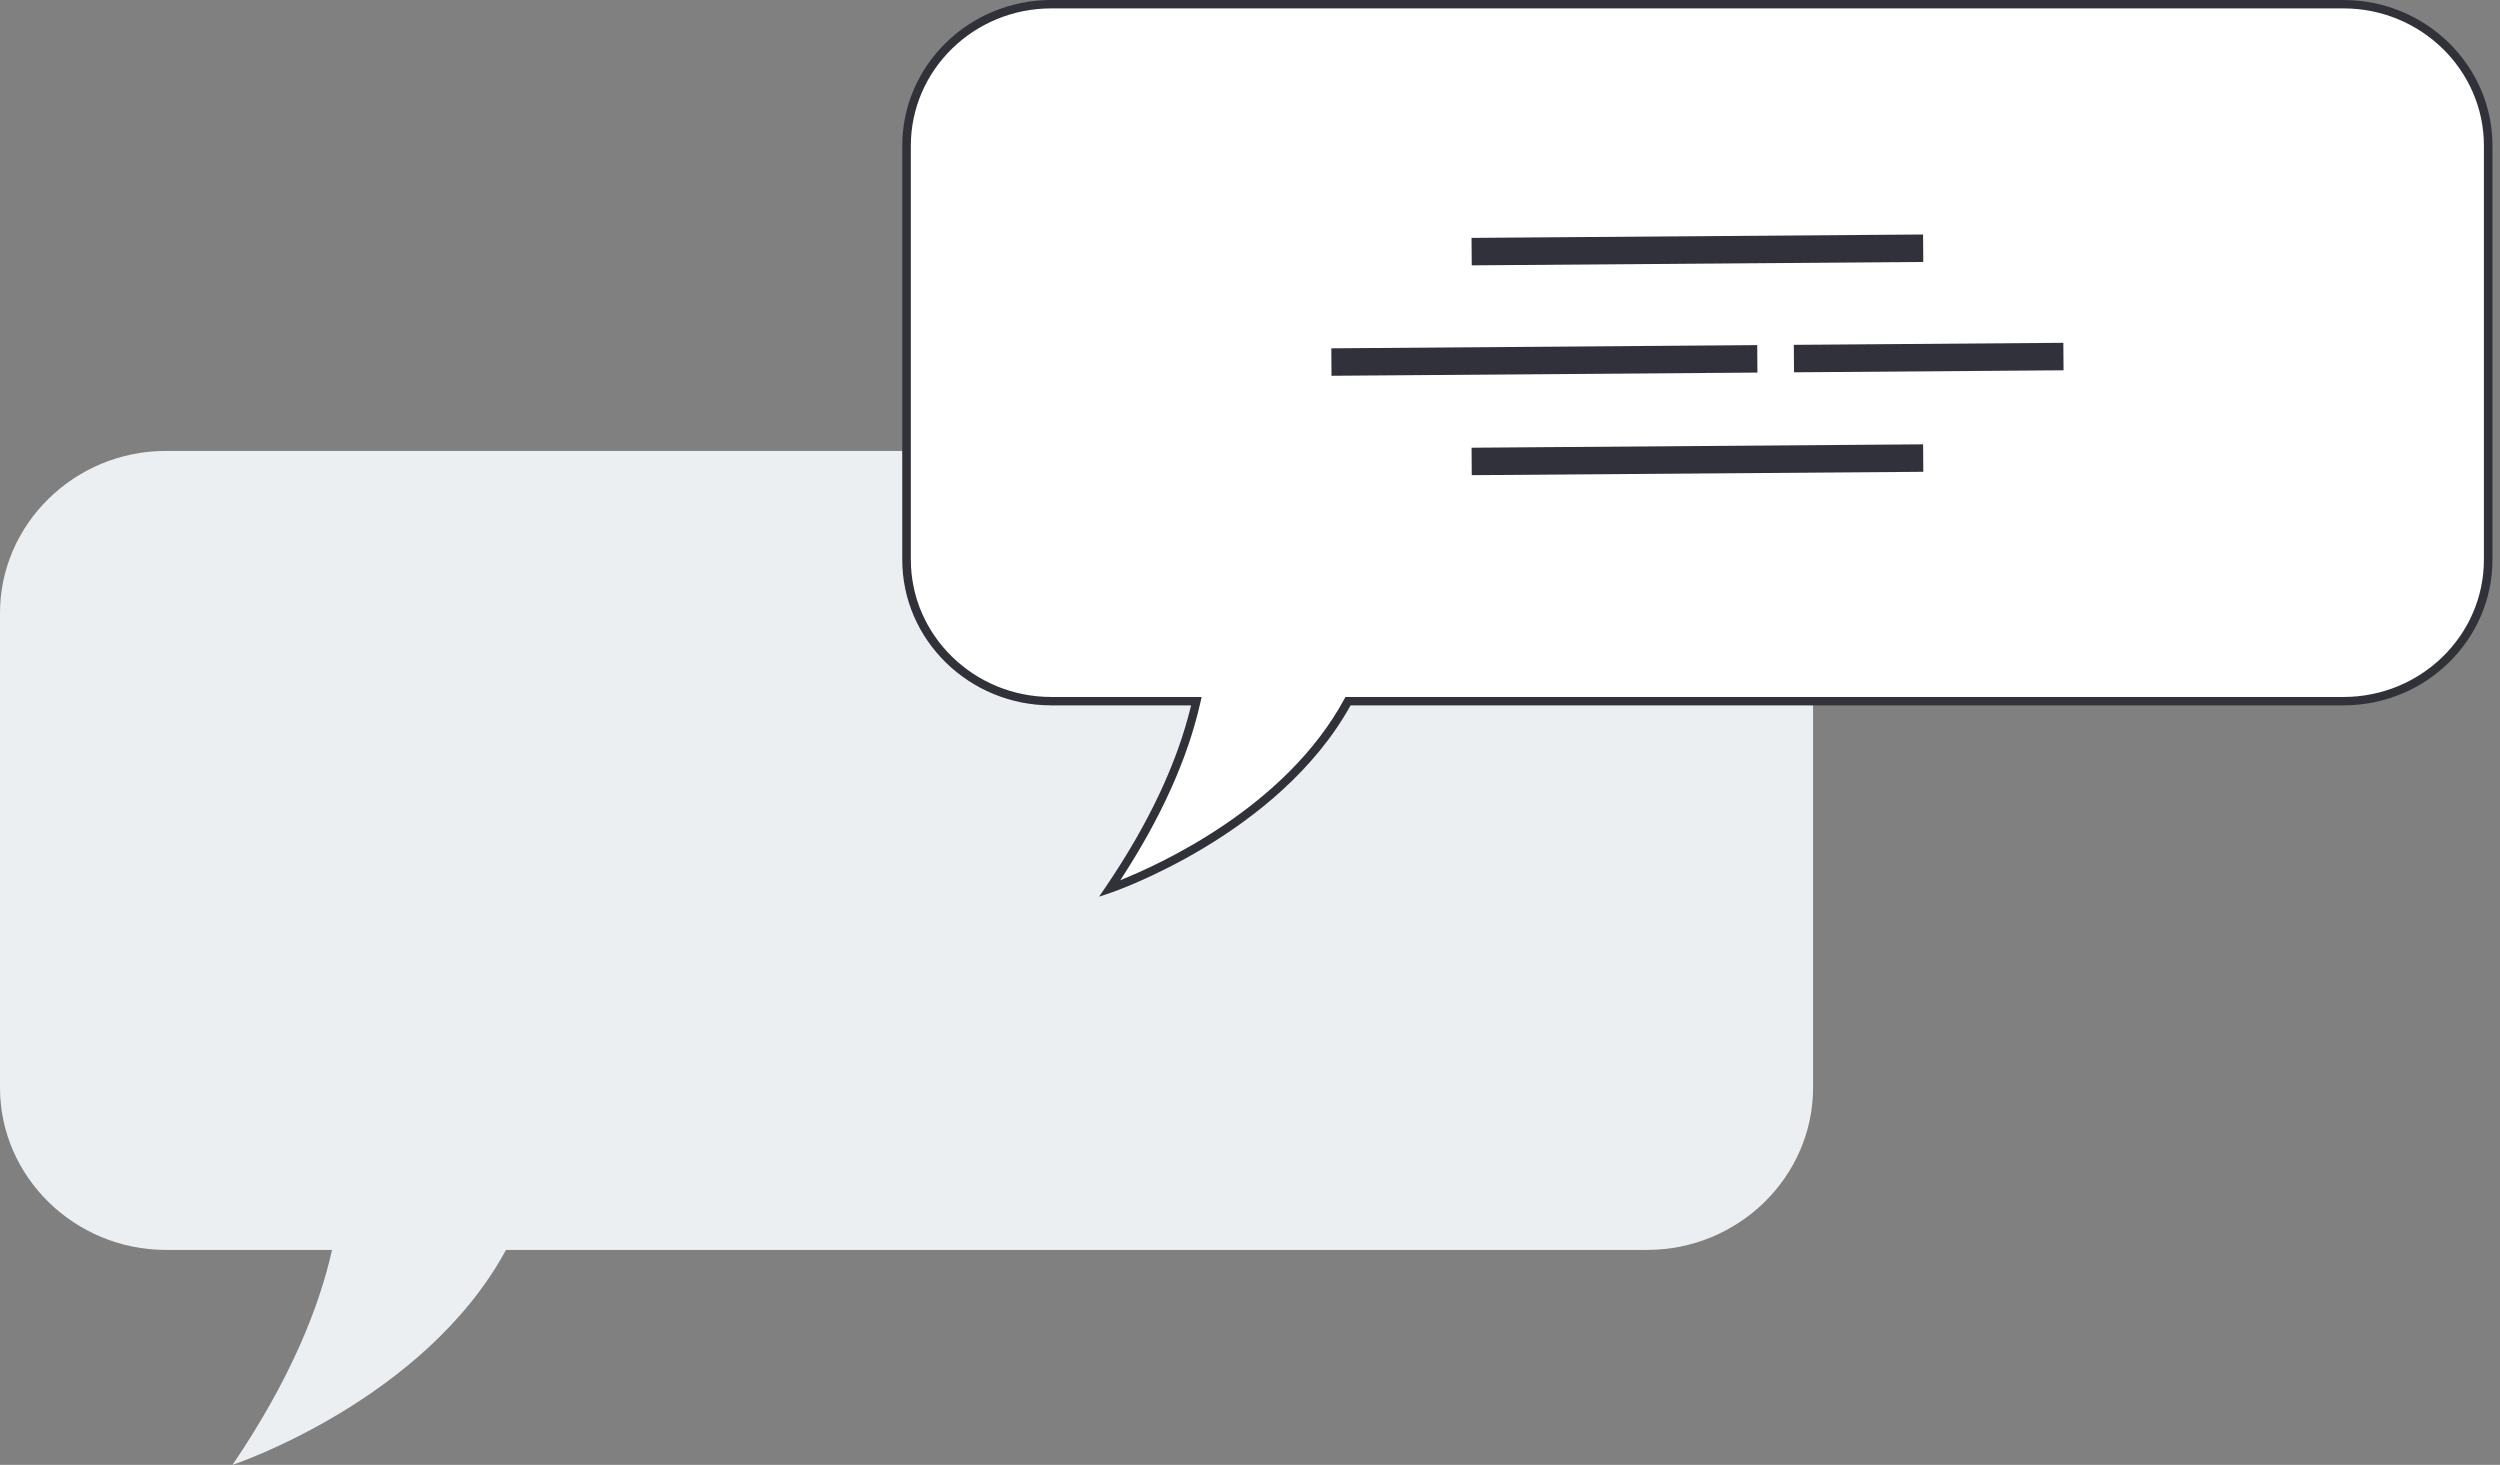
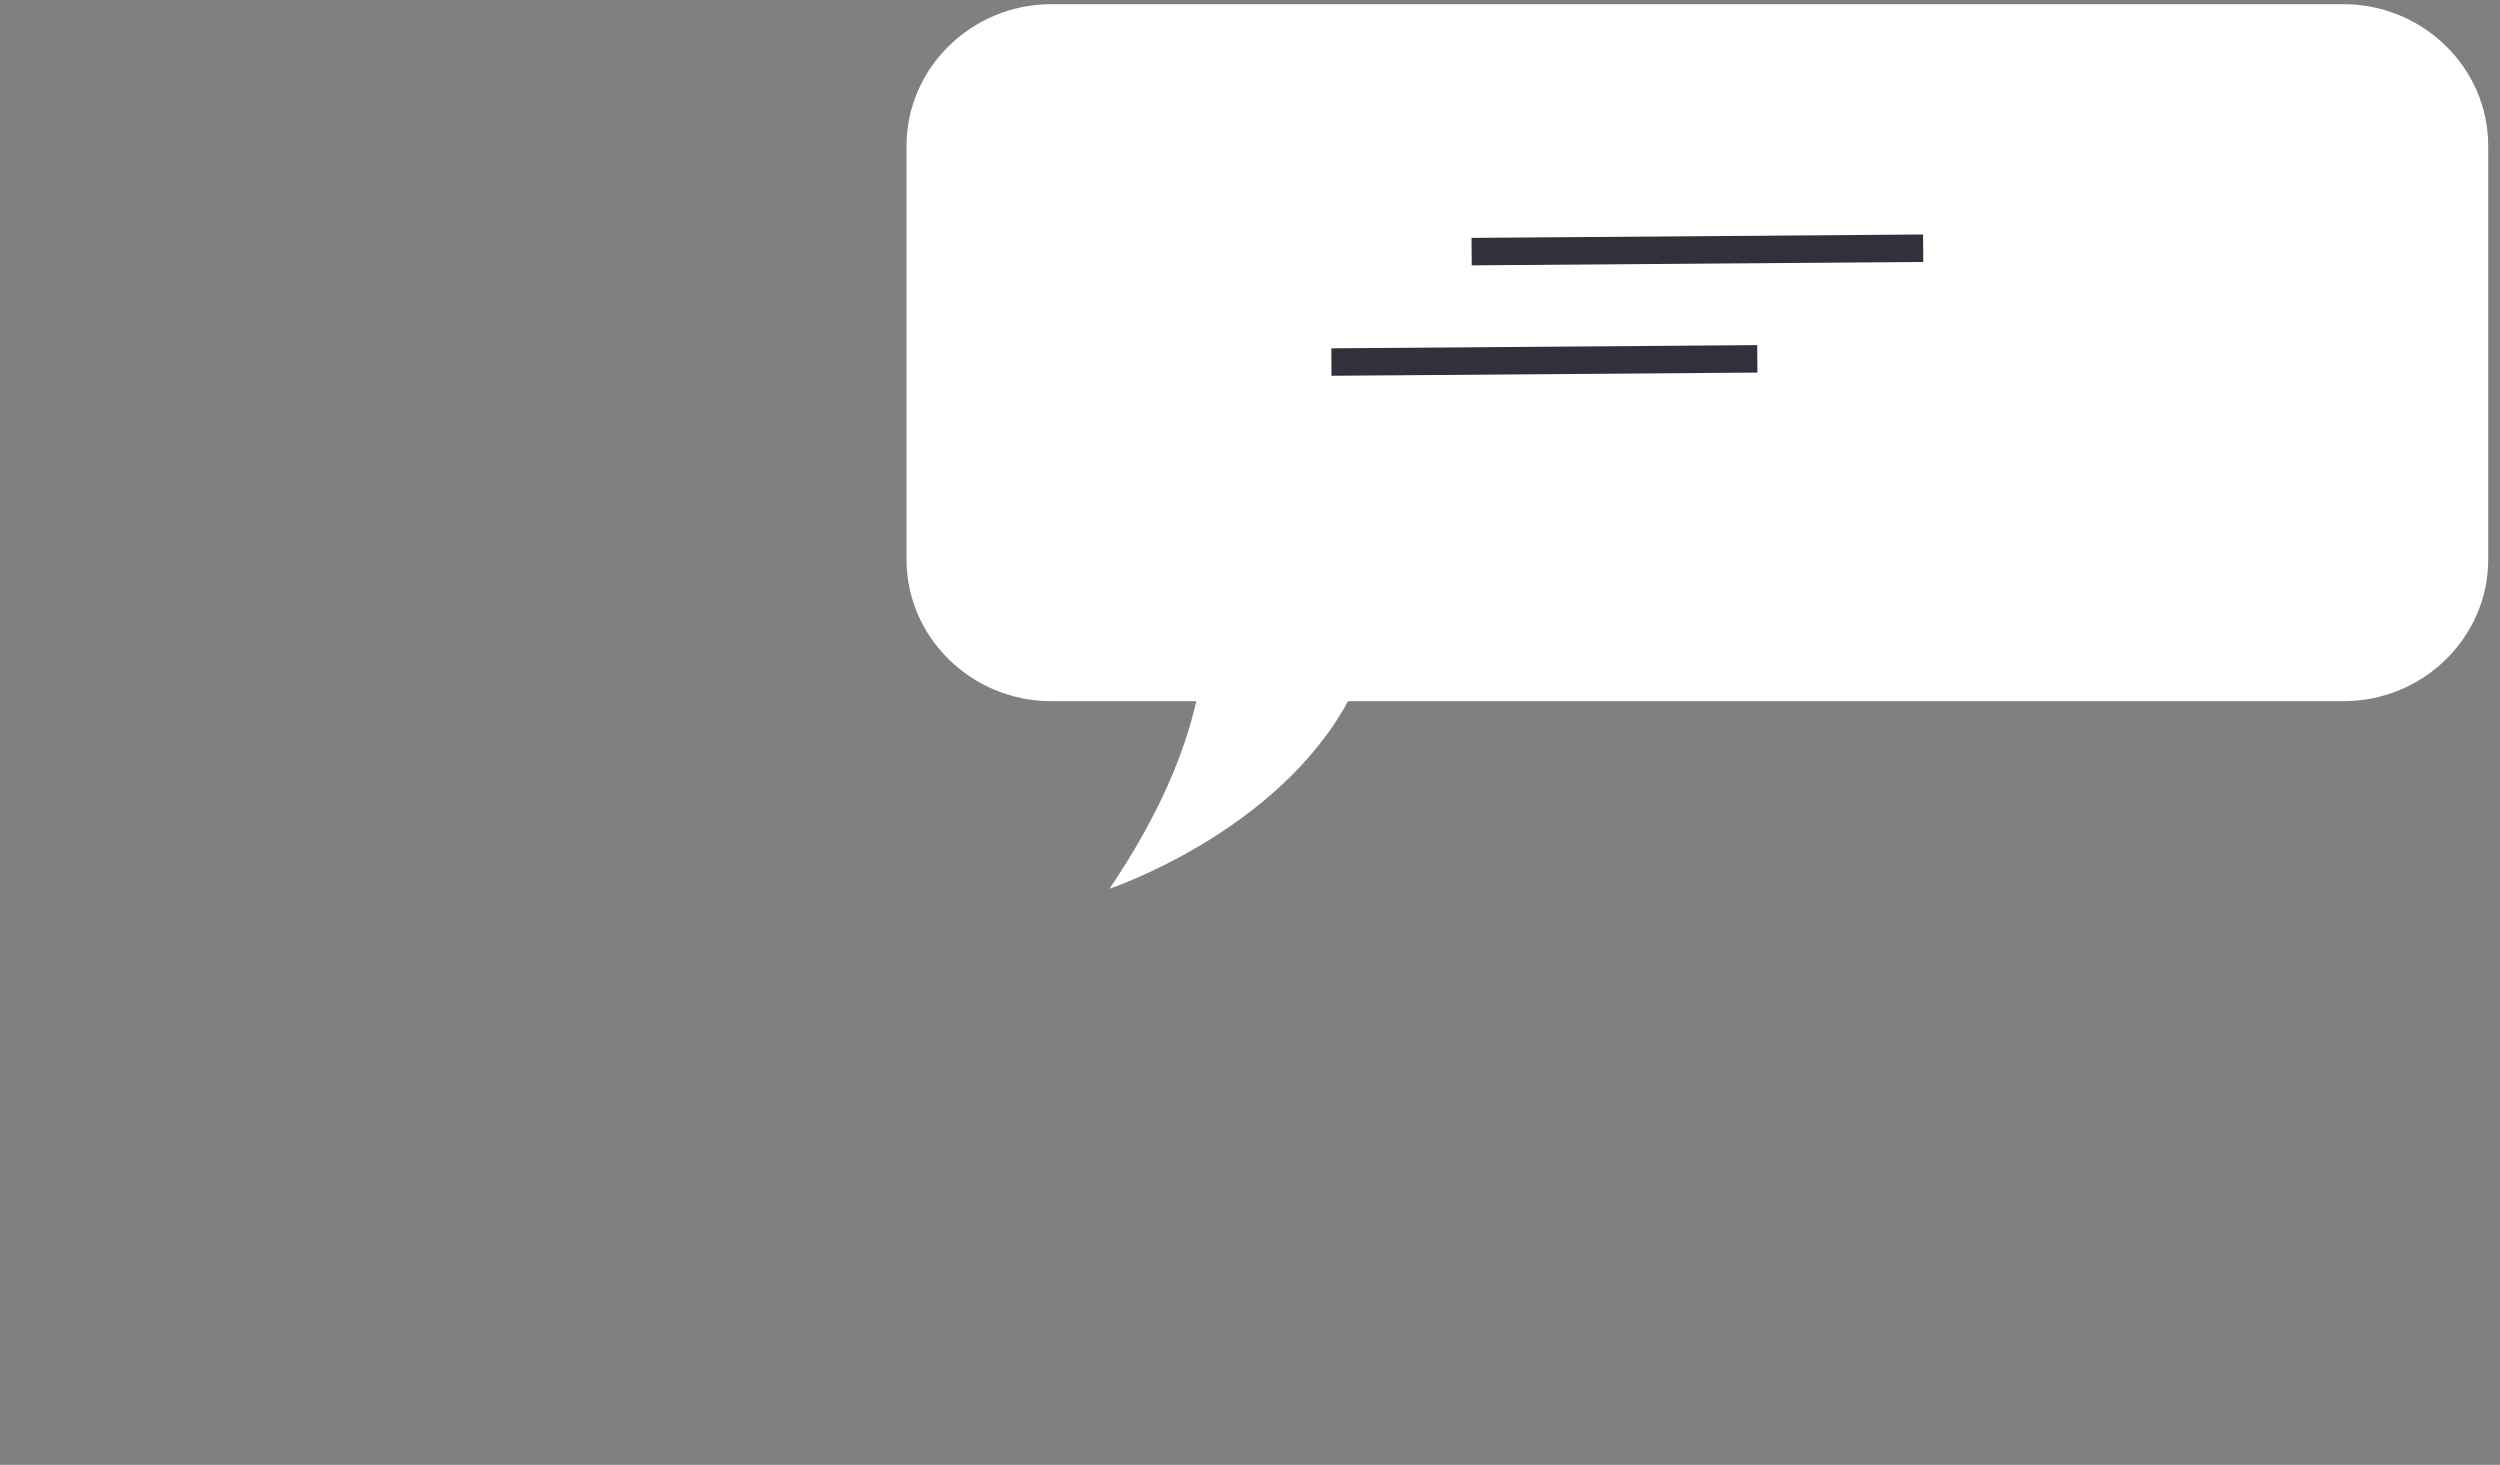
<svg xmlns="http://www.w3.org/2000/svg" width="128" height="75" viewBox="0 0 128 75" fill="none">
  <rect x="0" y="0" width="128" height="75" fill="#808080" stroke="none" />
-   <path d="M8.496 23.087H84.334C89.006 23.087 92.829 26.825 92.829 31.393V55.689C92.829 60.258 89.006 63.995 84.334 63.995H25.907C21.707 71.739 11.905 75 11.905 75C14.903 70.582 16.356 66.883 17 63.995H8.496C3.823 63.995 0 60.258 0 55.689V31.393C0 26.825 3.823 23.087 8.496 23.087Z" fill="#ECEFF2" />
  <path d="M53.827 0.214H119.984C124.06 0.214 127.396 3.474 127.396 7.461V28.654C127.396 32.641 124.06 35.901 119.984 35.901H69.019C65.351 42.651 56.804 45.504 56.804 45.504C59.42 41.65 60.676 38.424 61.251 35.901H53.827C49.751 35.901 46.415 32.641 46.415 28.654V7.461C46.415 3.474 49.751 0.214 53.827 0.214Z" fill="white" />
-   <path d="M56.272 45.911L56.629 45.386C58.823 42.151 60.287 39.033 60.984 36.115H53.827C49.618 36.115 46.195 32.769 46.195 28.655V7.461C46.195 3.346 49.618 0 53.827 0H119.984C124.192 0 127.614 3.346 127.614 7.461V28.655C127.614 32.769 124.192 36.115 119.984 36.115H69.151C65.455 42.781 56.961 45.679 56.875 45.708L56.272 45.911ZM53.827 0.43C49.861 0.43 46.635 3.583 46.635 7.461V28.655C46.635 32.527 49.861 35.685 53.827 35.685H61.524L61.465 35.946C60.821 38.824 59.441 41.889 57.36 45.066C59.388 44.251 65.817 41.34 68.825 35.799L68.886 35.685H119.984C123.95 35.685 127.176 32.533 127.176 28.655V7.461C127.176 3.589 123.95 0.43 119.984 0.43H53.827Z" fill="#31313A" />
  <path d="M98.461 12.006L75.342 12.18L75.353 13.586L98.472 13.412L98.461 12.006Z" fill="#31313C" />
-   <path d="M98.463 22.75L75.344 22.923L75.354 24.329L98.473 24.156L98.463 22.75Z" fill="#31313C" />
  <path d="M89.97 17.67L68.163 17.834L68.173 19.24L89.98 19.076L89.97 17.67Z" fill="#31313C" />
-   <path d="M105.643 17.552L91.843 17.656L91.854 19.062L105.654 18.959L105.643 17.552Z" fill="#31313C" />
</svg>